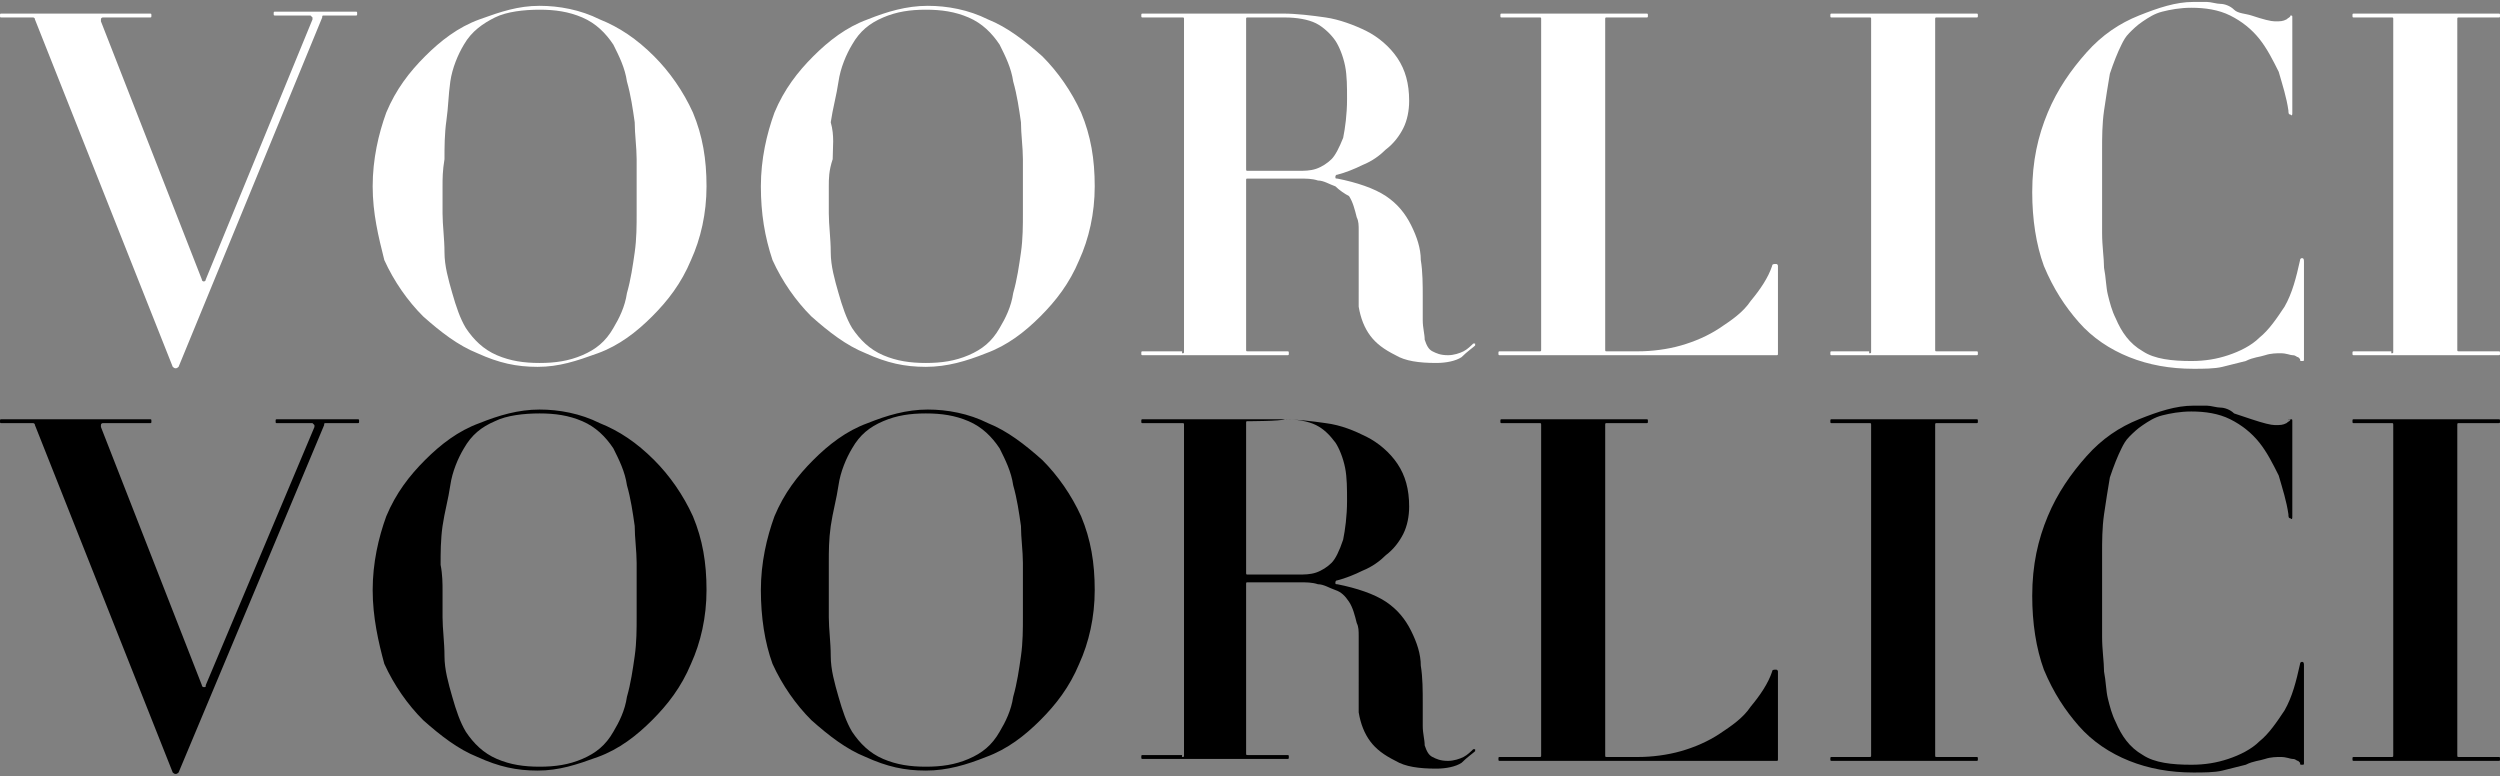
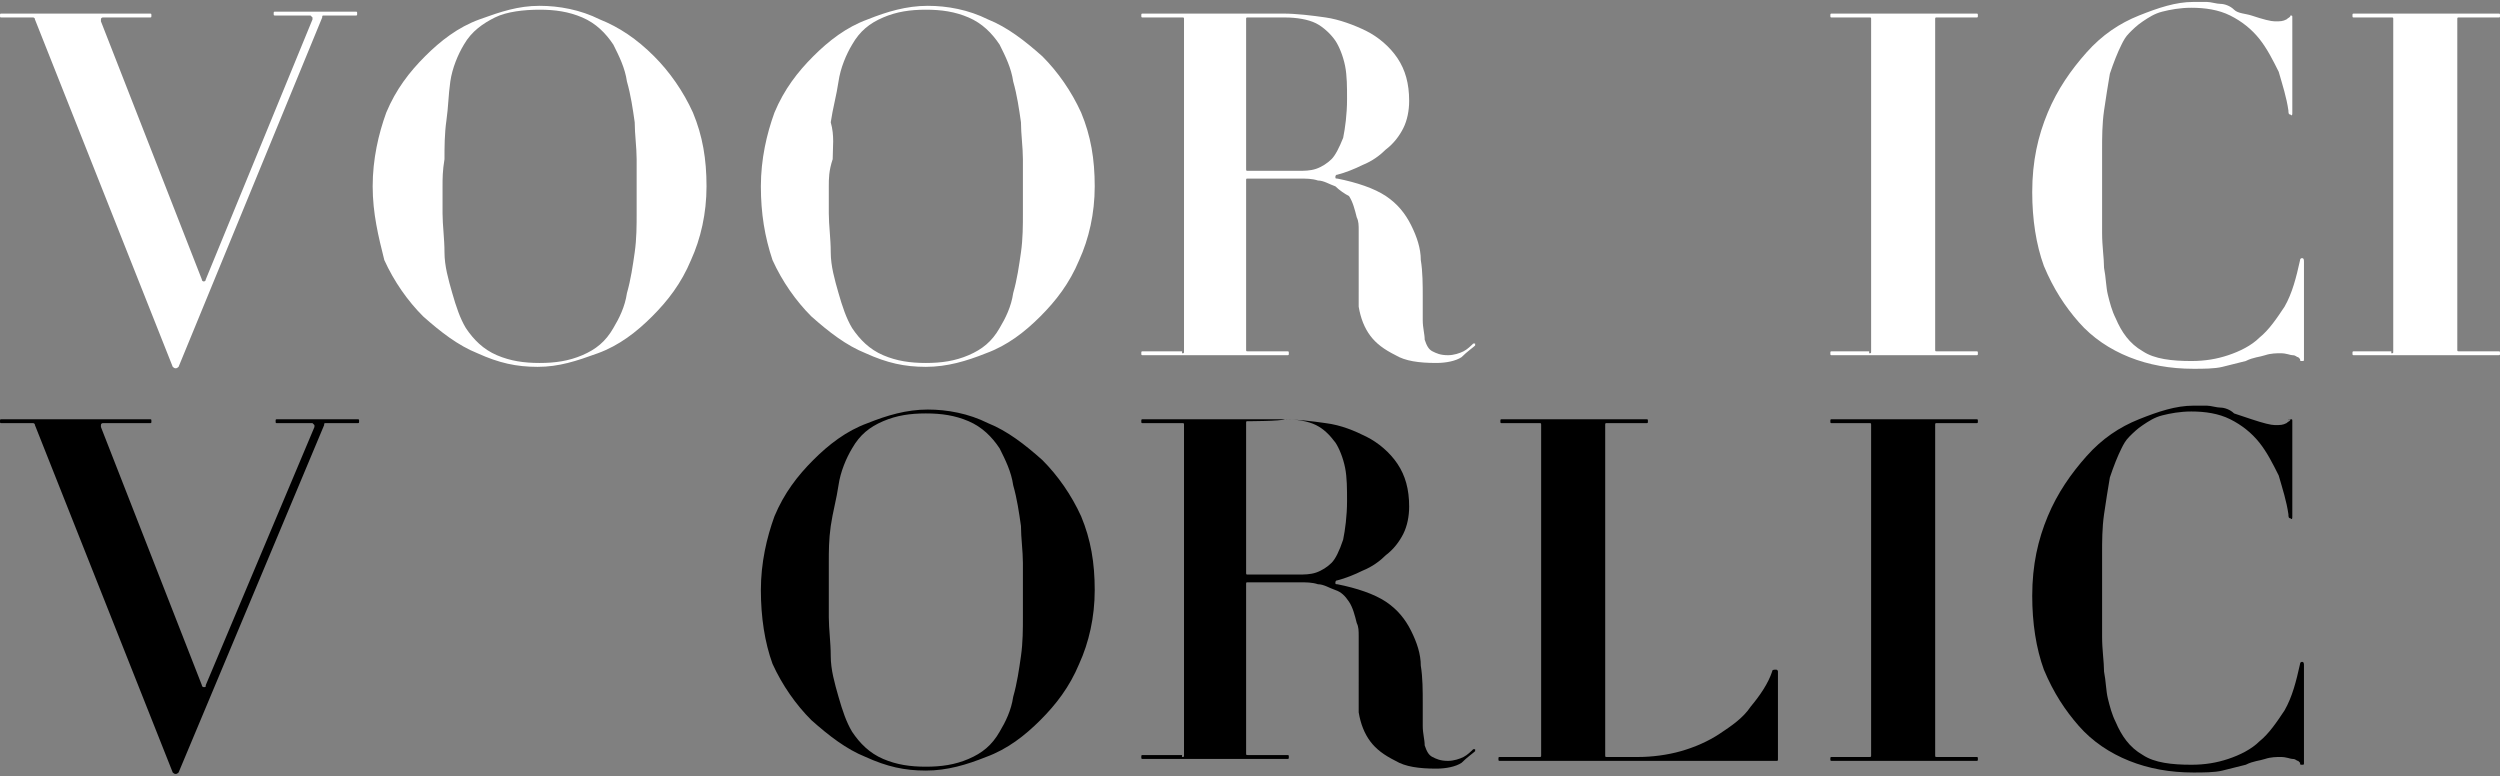
<svg xmlns="http://www.w3.org/2000/svg" version="1.1" id="图层_1" x="0px" y="0px" viewBox="0 0 128.8 40" style="enable-background:new 0 0 128.8 40;" xml:space="preserve">
  <rect x="0" y="0" width="128.8" height="40" fill="#808080" stroke="none" />
  <style type="text/css">
	.st0{display:none;}
	.st1{fill:#FFFFFF;}
</style>
  <g>
    <path class="st1" d="M1.8,1c0-0.1-0.1-0.1-0.1-0.1H0.1C0,0.9,0,0.9,0,0.8s0-0.1,0.1-0.1h7.6c0.1,0,0.1,0,0.1,0.1s0,0.1-0.1,0.1H5.3   c0,0-0.1,0-0.1,0.1c0,0,0,0.1,0,0.1l5.2,13.3c0,0.1,0.1,0.1,0.1,0.1s0.1,0,0.1-0.1l5.5-13.4c0,0,0-0.1,0-0.1s-0.1-0.1-0.1-0.1h-1.8   c-0.1,0-0.1,0-0.1-0.1s0-0.1,0.1-0.1h4.1c0.1,0,0.1,0,0.1,0.1s0,0.1-0.1,0.1h-1.6c-0.1,0-0.1,0-0.1,0.1L9.2,18.9   c-0.1,0.1-0.2,0.1-0.3,0L1.8,1z" />
    <path class="st1" d="M19.2,9.6c0-1.4,0.3-2.7,0.7-3.8c0.5-1.2,1.2-2.1,2-2.9c0.8-0.8,1.7-1.5,2.8-1.9s2-0.7,3.1-0.7   c1,0,2.1,0.2,3.1,0.7c1,0.4,1.9,1,2.8,1.9c0.8,0.8,1.5,1.8,2,2.9c0.5,1.2,0.7,2.4,0.7,3.8s-0.3,2.7-0.8,3.8c-0.5,1.2-1.2,2.1-2,2.9   c-0.8,0.8-1.7,1.5-2.8,1.9s-2,0.7-3.1,0.7s-2-0.2-3.1-0.7c-1-0.4-1.9-1.1-2.8-1.9c-0.8-0.8-1.5-1.8-2-2.9   C19.5,12.2,19.2,11,19.2,9.6z M22.8,9.6c0,0.3,0,0.8,0,1.4c0,0.6,0.1,1.3,0.1,2s0.2,1.4,0.4,2.1c0.2,0.7,0.4,1.3,0.7,1.8   c0.4,0.6,0.9,1.1,1.6,1.4c0.7,0.3,1.4,0.4,2.2,0.4s1.5-0.1,2.2-0.4c0.7-0.3,1.2-0.7,1.6-1.4c0.3-0.5,0.6-1.1,0.7-1.8   c0.2-0.7,0.3-1.4,0.4-2.1c0.1-0.7,0.1-1.4,0.1-2c0-0.6,0-1.1,0-1.4c0-0.3,0-0.8,0-1.4c0-0.6-0.1-1.3-0.1-1.9   c-0.1-0.7-0.2-1.4-0.4-2.1c-0.1-0.7-0.4-1.3-0.7-1.9c-0.4-0.6-0.9-1.1-1.6-1.4c-0.7-0.3-1.4-0.4-2.2-0.4s-1.7,0.1-2.3,0.4   s-1.2,0.7-1.6,1.4c-0.3,0.5-0.6,1.2-0.7,1.9S23.1,5.5,23,6.2c-0.1,0.7-0.1,1.4-0.1,2C22.8,8.8,22.8,9.2,22.8,9.6z" />
    <path class="st1" d="M39.2,9.6c0-1.4,0.3-2.7,0.7-3.8c0.5-1.2,1.2-2.1,2-2.9c0.8-0.8,1.7-1.5,2.8-1.9c1-0.4,2-0.7,3.1-0.7   c1,0,2.1,0.2,3.1,0.7c1,0.4,1.9,1.1,2.8,1.9c0.8,0.8,1.5,1.8,2,2.9c0.5,1.2,0.7,2.4,0.7,3.8s-0.3,2.7-0.8,3.8   c-0.5,1.2-1.2,2.1-2,2.9s-1.7,1.5-2.8,1.9c-1,0.4-2,0.7-3.1,0.7s-2-0.2-3.1-0.7c-1-0.4-1.9-1.1-2.8-1.9c-0.8-0.8-1.5-1.8-2-2.9   C39.4,12.2,39.2,11,39.2,9.6z M42.7,9.6c0,0.3,0,0.8,0,1.4c0,0.6,0.1,1.3,0.1,2s0.2,1.4,0.4,2.1c0.2,0.7,0.4,1.3,0.7,1.8   c0.4,0.6,0.9,1.1,1.6,1.4s1.4,0.4,2.2,0.4s1.5-0.1,2.2-0.4c0.7-0.3,1.2-0.7,1.6-1.4c0.3-0.5,0.6-1.1,0.7-1.8   c0.2-0.7,0.3-1.4,0.4-2.1c0.1-0.7,0.1-1.4,0.1-2c0-0.6,0-1.1,0-1.4c0-0.3,0-0.8,0-1.4c0-0.6-0.1-1.3-0.1-1.9   c-0.1-0.7-0.2-1.4-0.4-2.1c-0.1-0.7-0.4-1.3-0.7-1.9c-0.4-0.6-0.9-1.1-1.6-1.4s-1.4-0.4-2.2-0.4c-0.8,0-1.5,0.1-2.2,0.4   s-1.2,0.7-1.6,1.4c-0.3,0.5-0.6,1.2-0.7,1.9s-0.3,1.4-0.4,2.1C43,7,42.9,7.6,42.9,8.2C42.7,8.8,42.7,9.2,42.7,9.6z" />
    <path class="st1" d="M60.9,18.2c0.1,0,0.1,0,0.1-0.1V1c0-0.1,0-0.1-0.1-0.1h-2c-0.1,0-0.1,0-0.1-0.1s0-0.1,0.1-0.1h7.2   c0.7,0,1.5,0.1,2.2,0.2s1.5,0.4,2.1,0.7c0.6,0.3,1.2,0.8,1.6,1.4c0.4,0.6,0.6,1.3,0.6,2.2c0,0.5-0.1,1-0.3,1.4   c-0.2,0.4-0.5,0.8-0.9,1.1c-0.3,0.3-0.7,0.6-1.2,0.8c-0.4,0.2-0.9,0.4-1.3,0.5c-0.1,0-0.1,0.1-0.1,0.1c0,0.1,0,0.1,0.1,0.1   c1,0.2,1.9,0.5,2.5,0.9s1,0.9,1.3,1.5s0.5,1.2,0.5,1.8c0.1,0.6,0.1,1.3,0.1,1.9c0,0.4,0,0.9,0,1.2c0,0.4,0.1,0.7,0.1,1   c0.1,0.3,0.2,0.5,0.4,0.6c0.2,0.1,0.4,0.2,0.8,0.2c0.3,0,0.6-0.1,0.8-0.2c0.2-0.1,0.4-0.3,0.5-0.4c0,0,0.1,0,0.1,0c0,0,0,0.1,0,0.1   c-0.1,0.1-0.4,0.3-0.7,0.6c-0.3,0.2-0.8,0.3-1.3,0.3c-0.9,0-1.6-0.1-2.1-0.4c-0.6-0.3-1-0.6-1.3-1c-0.3-0.4-0.5-0.9-0.6-1.5   C70,15.3,70,14.8,70,14.2c0-0.1,0-0.3,0-0.6c0-0.3,0-0.5,0-0.8c0-0.3,0-0.6,0-0.9c0-0.3,0-0.5-0.1-0.7c-0.1-0.4-0.2-0.8-0.4-1.1   C69.3,10,69,9.8,68.8,9.6c-0.3-0.1-0.6-0.3-0.9-0.3c-0.3-0.1-0.6-0.1-1-0.1h-2.6c-0.1,0-0.1,0-0.1,0.1V18c0,0.1,0,0.1,0.1,0.1h2   c0.1,0,0.1,0,0.1,0.1c0,0.1,0,0.1-0.1,0.1h-7.4c-0.1,0-0.1,0-0.1-0.1c0-0.1,0-0.1,0.1-0.1H60.9z M64.3,0.9c-0.1,0-0.1,0-0.1,0.1   v7.7c0,0.1,0,0.1,0.1,0.1h2.6c0.3,0,0.6,0,0.9-0.1c0.3-0.1,0.6-0.3,0.8-0.5C68.8,8,69,7.6,69.2,7.1c0.1-0.5,0.2-1.2,0.2-2   c0-0.6,0-1.2-0.1-1.7c-0.1-0.5-0.3-1-0.5-1.3s-0.6-0.7-1-0.9c-0.4-0.2-1-0.3-1.6-0.3C66,0.9,64.3,0.9,64.3,0.9z" />
-     <path class="st1" d="M79.3,18.1c0.1,0,0.1,0,0.1-0.1v-17c0-0.1,0-0.1-0.1-0.1h-1.9c-0.1,0-0.1,0-0.1-0.1s0-0.1,0.1-0.1h7.4   c0.1,0,0.1,0,0.1,0.1s0,0.1-0.1,0.1h-2c-0.1,0-0.1,0-0.1,0.1v17c0,0.1,0,0.1,0.1,0.1h1.6c0.7,0,1.5-0.1,2.2-0.3   c0.7-0.2,1.4-0.5,2-0.9c0.6-0.4,1.2-0.8,1.6-1.4c0.5-0.6,0.9-1.2,1.1-1.8c0-0.1,0.1-0.1,0.2-0.1c0.1,0,0.1,0.1,0.1,0.1v4.5   c0,0.1,0,0.1-0.1,0.1H77.3c-0.1,0-0.1,0-0.1-0.1s0-0.1,0.1-0.1H79.3z" />
    <path class="st1" d="M96.3,18.2c0.1,0,0.1,0,0.1-0.1V1c0-0.1,0-0.1-0.1-0.1h-1.9c-0.1,0-0.1,0-0.1-0.1s0-0.1,0.1-0.1h7.4   c0.1,0,0.1,0,0.1,0.1s0,0.1-0.1,0.1h-2c-0.1,0-0.1,0-0.1,0.1v17c0,0.1,0,0.1,0.1,0.1h2c0.1,0,0.1,0,0.1,0.1c0,0.1,0,0.1-0.1,0.1   h-7.4c-0.1,0-0.1,0-0.1-0.1c0-0.1,0-0.1,0.1-0.1H96.3z" />
    <path class="st1" d="M118,0.8c0.1,0,0.1,0,0.1,0.1v4.9c0,0.1,0,0.2-0.1,0.1c-0.1,0-0.1-0.1-0.1-0.2c-0.1-0.7-0.3-1.3-0.5-2   c-0.3-0.6-0.6-1.2-1-1.7c-0.4-0.5-0.9-0.9-1.5-1.2s-1.3-0.4-2-0.4c-0.6,0-1.1,0.1-1.5,0.2c-0.4,0.1-0.7,0.3-1,0.5s-0.5,0.4-0.7,0.6   c-0.2,0.2-0.3,0.4-0.4,0.6c-0.2,0.4-0.4,0.9-0.6,1.5c-0.1,0.6-0.2,1.2-0.3,1.9c-0.1,0.7-0.1,1.4-0.1,2c0,0.7,0,1.3,0,1.9   c0,0.9,0,1.7,0,2.4c0,0.7,0.1,1.3,0.1,1.8c0.1,0.5,0.1,1,0.2,1.4c0.1,0.4,0.2,0.8,0.4,1.2c0.3,0.7,0.7,1.3,1.4,1.7   c0.6,0.4,1.5,0.5,2.5,0.5c0.7,0,1.3-0.1,1.9-0.3c0.6-0.2,1.2-0.5,1.6-0.9c0.5-0.4,0.9-1,1.3-1.6c0.4-0.7,0.6-1.5,0.8-2.4   c0-0.1,0.1-0.1,0.1-0.1c0.1,0,0.1,0.1,0.1,0.2v5c0,0.1,0,0.1-0.1,0.1c-0.1,0-0.1,0-0.1-0.1c0,0-0.1-0.1-0.1-0.1   c-0.1,0-0.1-0.1-0.3-0.1c-0.1,0-0.3-0.1-0.6-0.1c-0.2,0-0.5,0-0.8,0.1c-0.3,0.1-0.6,0.1-1,0.3c-0.4,0.1-0.8,0.2-1.2,0.3   c-0.4,0.1-1,0.1-1.5,0.1c-1.2,0-2.3-0.2-3.3-0.6c-1-0.4-1.9-1-2.6-1.8c-0.7-0.8-1.3-1.7-1.8-2.9c-0.4-1.1-0.6-2.4-0.6-3.8   c0-1.6,0.3-2.9,0.8-4.1c0.5-1.2,1.2-2.2,2-3.1c0.8-0.9,1.7-1.5,2.7-1.9c1-0.4,1.9-0.7,2.8-0.7c0.3,0,0.5,0,0.7,0s0.5,0.1,0.7,0.1   s0.5,0.1,0.7,0.3s0.6,0.2,0.9,0.3c0.6,0.2,1,0.3,1.2,0.3c0.3,0,0.4,0,0.6-0.1c0.1-0.1,0.2-0.1,0.2-0.2C117.8,0.8,117.9,0.8,118,0.8   z" />
    <path class="st1" d="M123.2,18.2c0.1,0,0.1,0,0.1-0.1V1c0-0.1,0-0.1-0.1-0.1h-1.9c-0.1,0-0.1,0-0.1-0.1s0-0.1,0.1-0.1h7.4   c0.1,0,0.1,0,0.1,0.1s0,0.1-0.1,0.1h-2c-0.1,0-0.1,0-0.1,0.1v17c0,0.1,0,0.1,0.1,0.1h2c0.1,0,0.1,0,0.1,0.1c0,0.1,0,0.1-0.1,0.1   h-7.4c-0.1,0-0.1,0-0.1-0.1c0-0.1,0-0.1,0.1-0.1H123.2z" />
  </g>
  <g>
    <path d="M1.8,21.9c0-0.1-0.1-0.1-0.1-0.1H0.1c-0.1,0-0.1,0-0.1-0.1c0-0.1,0-0.1,0.1-0.1h7.6c0.1,0,0.1,0,0.1,0.1   c0,0.1,0,0.1-0.1,0.1H5.3c0,0-0.1,0-0.1,0.1s0,0.1,0,0.1l5.2,13.3c0,0.1,0.1,0.1,0.1,0.1c0.1,0,0.1,0,0.1-0.1L16.2,22   c0,0,0-0.1,0-0.1c0,0-0.1-0.1-0.1-0.1h-1.8c-0.1,0-0.1,0-0.1-0.1s0-0.1,0.1-0.1h4.1c0.1,0,0.1,0,0.1,0.1s0,0.1-0.1,0.1h-1.6   c-0.1,0-0.1,0-0.1,0.1L9.2,39.8c-0.1,0.1-0.2,0.1-0.3,0L1.8,21.9z" />
-     <path d="M19.2,30.4c0-1.4,0.3-2.7,0.7-3.8c0.5-1.2,1.2-2.1,2-2.9c0.8-0.8,1.7-1.5,2.8-1.9c1-0.4,2-0.7,3.1-0.7c1,0,2.1,0.2,3.1,0.7   c1,0.4,1.9,1,2.8,1.9c0.8,0.8,1.5,1.8,2,2.9c0.5,1.2,0.7,2.4,0.7,3.8s-0.3,2.7-0.8,3.8c-0.5,1.2-1.2,2.1-2,2.9   c-0.8,0.8-1.7,1.5-2.8,1.9s-2,0.7-3.1,0.7s-2-0.2-3.1-0.7c-1-0.4-1.9-1.1-2.8-1.9c-0.8-0.8-1.5-1.8-2-2.9   C19.5,33.1,19.2,31.8,19.2,30.4z M22.8,30.4c0,0.3,0,0.8,0,1.4c0,0.6,0.1,1.3,0.1,2s0.2,1.4,0.4,2.1c0.2,0.7,0.4,1.3,0.7,1.8   c0.4,0.6,0.9,1.1,1.6,1.4s1.4,0.4,2.2,0.4s1.5-0.1,2.2-0.4c0.7-0.3,1.2-0.7,1.6-1.4c0.3-0.5,0.6-1.1,0.7-1.8   c0.2-0.7,0.3-1.4,0.4-2.1c0.1-0.7,0.1-1.4,0.1-2c0-0.6,0-1.1,0-1.4c0-0.3,0-0.8,0-1.4c0-0.6-0.1-1.3-0.1-1.9   c-0.1-0.7-0.2-1.4-0.4-2.1c-0.1-0.7-0.4-1.3-0.7-1.9c-0.4-0.6-0.9-1.1-1.6-1.4c-0.7-0.3-1.4-0.4-2.2-0.4s-1.7,0.1-2.3,0.4   c-0.7,0.3-1.2,0.7-1.6,1.4c-0.3,0.5-0.6,1.2-0.7,1.9c-0.1,0.7-0.3,1.4-0.4,2.1c-0.1,0.7-0.1,1.4-0.1,2   C22.8,29.6,22.8,30.1,22.8,30.4z" />
    <path d="M39.2,30.4c0-1.4,0.3-2.7,0.7-3.8c0.5-1.2,1.2-2.1,2-2.9s1.7-1.5,2.8-1.9c1-0.4,2-0.7,3.1-0.7c1,0,2.1,0.2,3.1,0.7   c1,0.4,1.9,1.1,2.8,1.9c0.8,0.8,1.5,1.8,2,2.9c0.5,1.2,0.7,2.4,0.7,3.8s-0.3,2.7-0.8,3.8c-0.5,1.2-1.2,2.1-2,2.9   c-0.8,0.8-1.7,1.5-2.8,1.9c-1,0.4-2,0.7-3.1,0.7s-2-0.2-3.1-0.7c-1-0.4-1.9-1.1-2.8-1.9c-0.8-0.8-1.5-1.8-2-2.9   C39.4,33.1,39.2,31.8,39.2,30.4z M42.7,30.4c0,0.3,0,0.8,0,1.4c0,0.6,0.1,1.3,0.1,2s0.2,1.4,0.4,2.1c0.2,0.7,0.4,1.3,0.7,1.8   c0.4,0.6,0.9,1.1,1.6,1.4s1.4,0.4,2.2,0.4c0.8,0,1.5-0.1,2.2-0.4c0.7-0.3,1.2-0.7,1.6-1.4c0.3-0.5,0.6-1.1,0.7-1.8   c0.2-0.7,0.3-1.4,0.4-2.1c0.1-0.7,0.1-1.4,0.1-2c0-0.6,0-1.1,0-1.4c0-0.3,0-0.8,0-1.4c0-0.6-0.1-1.3-0.1-1.9   c-0.1-0.7-0.2-1.4-0.4-2.1c-0.1-0.7-0.4-1.3-0.7-1.9c-0.4-0.6-0.9-1.1-1.6-1.4s-1.4-0.4-2.2-0.4c-0.8,0-1.5,0.1-2.2,0.4   s-1.2,0.7-1.6,1.4c-0.3,0.5-0.6,1.2-0.7,1.9c-0.1,0.7-0.3,1.4-0.4,2.1c-0.1,0.7-0.1,1.3-0.1,1.9C42.7,29.6,42.7,30.1,42.7,30.4z" />
    <path d="M60.9,39c0.1,0,0.1,0,0.1-0.1v-17c0-0.1,0-0.1-0.1-0.1h-2c-0.1,0-0.1,0-0.1-0.1c0-0.1,0-0.1,0.1-0.1h7.2   c0.7,0,1.5,0.1,2.2,0.2c0.8,0.1,1.5,0.4,2.1,0.7c0.6,0.3,1.2,0.8,1.6,1.4c0.4,0.6,0.6,1.3,0.6,2.2c0,0.5-0.1,1-0.3,1.4   c-0.2,0.4-0.5,0.8-0.9,1.1c-0.3,0.3-0.7,0.6-1.2,0.8c-0.4,0.2-0.9,0.4-1.3,0.5c-0.1,0-0.1,0.1-0.1,0.1c0,0.1,0,0.1,0.1,0.1   c1,0.2,1.9,0.5,2.5,0.9c0.6,0.4,1,0.9,1.3,1.5c0.3,0.6,0.5,1.2,0.5,1.8c0.1,0.6,0.1,1.3,0.1,1.9c0,0.4,0,0.9,0,1.2   c0,0.4,0.1,0.7,0.1,1c0.1,0.3,0.2,0.5,0.4,0.6s0.4,0.2,0.8,0.2c0.3,0,0.6-0.1,0.8-0.2c0.2-0.1,0.4-0.3,0.5-0.4c0,0,0.1,0,0.1,0   c0,0,0,0.1,0,0.1c-0.1,0.1-0.4,0.3-0.7,0.6c-0.3,0.2-0.8,0.3-1.3,0.3c-0.9,0-1.6-0.1-2.1-0.4c-0.6-0.3-1-0.6-1.3-1   c-0.3-0.4-0.5-0.9-0.6-1.5C70,36.1,70,35.6,70,35.1c0-0.1,0-0.3,0-0.6s0-0.5,0-0.8c0-0.3,0-0.6,0-0.9c0-0.3,0-0.5-0.1-0.7   c-0.1-0.4-0.2-0.8-0.4-1.1c-0.2-0.3-0.4-0.5-0.7-0.6c-0.3-0.1-0.6-0.3-0.9-0.3c-0.3-0.1-0.6-0.1-1-0.1h-2.6c-0.1,0-0.1,0-0.1,0.1   v8.7c0,0.1,0,0.1,0.1,0.1h2c0.1,0,0.1,0,0.1,0.1s0,0.1-0.1,0.1h-7.4c-0.1,0-0.1,0-0.1-0.1s0-0.1,0.1-0.1H60.9z M64.3,21.7   c-0.1,0-0.1,0-0.1,0.1v7.7c0,0.1,0,0.1,0.1,0.1h2.6c0.3,0,0.6,0,0.9-0.1c0.3-0.1,0.6-0.3,0.8-0.5s0.4-0.6,0.6-1.2   c0.1-0.5,0.2-1.2,0.2-2c0-0.6,0-1.2-0.1-1.7c-0.1-0.5-0.3-1-0.5-1.3c-0.3-0.4-0.6-0.7-1-0.9c-0.4-0.2-1-0.3-1.6-0.3   C66,21.7,64.3,21.7,64.3,21.7z" />
    <path d="M79.3,39c0.1,0,0.1,0,0.1-0.1v-17c0-0.1,0-0.1-0.1-0.1h-1.9c-0.1,0-0.1,0-0.1-0.1c0-0.1,0-0.1,0.1-0.1h7.4   c0.1,0,0.1,0,0.1,0.1c0,0.1,0,0.1-0.1,0.1h-2c-0.1,0-0.1,0-0.1,0.1v17c0,0.1,0,0.1,0.1,0.1h1.6c0.7,0,1.5-0.1,2.2-0.3   c0.7-0.2,1.4-0.5,2-0.9c0.6-0.4,1.2-0.8,1.6-1.4c0.5-0.6,0.9-1.2,1.1-1.8c0-0.1,0.1-0.1,0.2-0.1c0.1,0,0.1,0.1,0.1,0.1v4.5   c0,0.1,0,0.1-0.1,0.1H77.3c-0.1,0-0.1,0-0.1-0.1s0-0.1,0.1-0.1H79.3z" />
    <path d="M96.3,39c0.1,0,0.1,0,0.1-0.1v-17c0-0.1,0-0.1-0.1-0.1h-1.9c-0.1,0-0.1,0-0.1-0.1c0-0.1,0-0.1,0.1-0.1h7.4   c0.1,0,0.1,0,0.1,0.1c0,0.1,0,0.1-0.1,0.1h-2c-0.1,0-0.1,0-0.1,0.1v17c0,0.1,0,0.1,0.1,0.1h2c0.1,0,0.1,0,0.1,0.1s0,0.1-0.1,0.1   h-7.4c-0.1,0-0.1,0-0.1-0.1s0-0.1,0.1-0.1H96.3z" />
    <path d="M118,21.6c0.1,0,0.1,0,0.1,0.1v4.9c0,0.1,0,0.2-0.1,0.1c-0.1,0-0.1-0.1-0.1-0.2c-0.1-0.7-0.3-1.3-0.5-2   c-0.3-0.6-0.6-1.2-1-1.7c-0.4-0.5-0.9-0.9-1.5-1.2s-1.3-0.4-2-0.4c-0.6,0-1.1,0.1-1.5,0.2c-0.4,0.1-0.7,0.3-1,0.5   c-0.3,0.2-0.5,0.4-0.7,0.6c-0.2,0.2-0.3,0.4-0.4,0.6c-0.2,0.4-0.4,0.9-0.6,1.5c-0.1,0.6-0.2,1.2-0.3,1.9c-0.1,0.7-0.1,1.4-0.1,2   c0,0.7,0,1.3,0,1.9c0,0.9,0,1.7,0,2.4s0.1,1.3,0.1,1.8c0.1,0.5,0.1,1,0.2,1.4c0.1,0.4,0.2,0.8,0.4,1.2c0.3,0.7,0.7,1.3,1.4,1.7   c0.6,0.4,1.5,0.5,2.5,0.5c0.7,0,1.3-0.1,1.9-0.3c0.6-0.2,1.2-0.5,1.6-0.9c0.5-0.4,0.9-1,1.3-1.6c0.4-0.7,0.6-1.5,0.8-2.4   c0-0.1,0.1-0.1,0.1-0.1c0.1,0,0.1,0.1,0.1,0.2v5c0,0.1,0,0.1-0.1,0.1c-0.1,0-0.1,0-0.1-0.1c0,0-0.1-0.1-0.1-0.1   c-0.1,0-0.1-0.1-0.3-0.1c-0.1,0-0.3-0.1-0.6-0.1c-0.2,0-0.5,0-0.8,0.1c-0.3,0.1-0.6,0.1-1,0.3c-0.4,0.1-0.8,0.2-1.2,0.3   c-0.4,0.1-1,0.1-1.5,0.1c-1.2,0-2.3-0.2-3.3-0.6c-1-0.4-1.9-1-2.6-1.8c-0.7-0.8-1.3-1.7-1.8-2.9c-0.4-1.1-0.6-2.4-0.6-3.8   c0-1.6,0.3-2.9,0.8-4.1c0.5-1.2,1.2-2.2,2-3.1c0.8-0.9,1.7-1.5,2.7-1.9c1-0.4,1.9-0.7,2.8-0.7c0.3,0,0.5,0,0.7,0   c0.2,0,0.5,0.1,0.7,0.1s0.5,0.1,0.7,0.3c0.3,0.1,0.6,0.2,0.9,0.3c0.6,0.2,1,0.3,1.2,0.3c0.3,0,0.4,0,0.6-0.1   c0.1-0.1,0.2-0.1,0.2-0.2C117.8,21.7,117.9,21.6,118,21.6z" />
-     <path d="M123.2,39c0.1,0,0.1,0,0.1-0.1v-17c0-0.1,0-0.1-0.1-0.1h-1.9c-0.1,0-0.1,0-0.1-0.1c0-0.1,0-0.1,0.1-0.1h7.4   c0.1,0,0.1,0,0.1,0.1c0,0.1,0,0.1-0.1,0.1h-2c-0.1,0-0.1,0-0.1,0.1v17c0,0.1,0,0.1,0.1,0.1h2c0.1,0,0.1,0,0.1,0.1s0,0.1-0.1,0.1   h-7.4c-0.1,0-0.1,0-0.1-0.1s0-0.1,0.1-0.1H123.2z" />
  </g>
</svg>